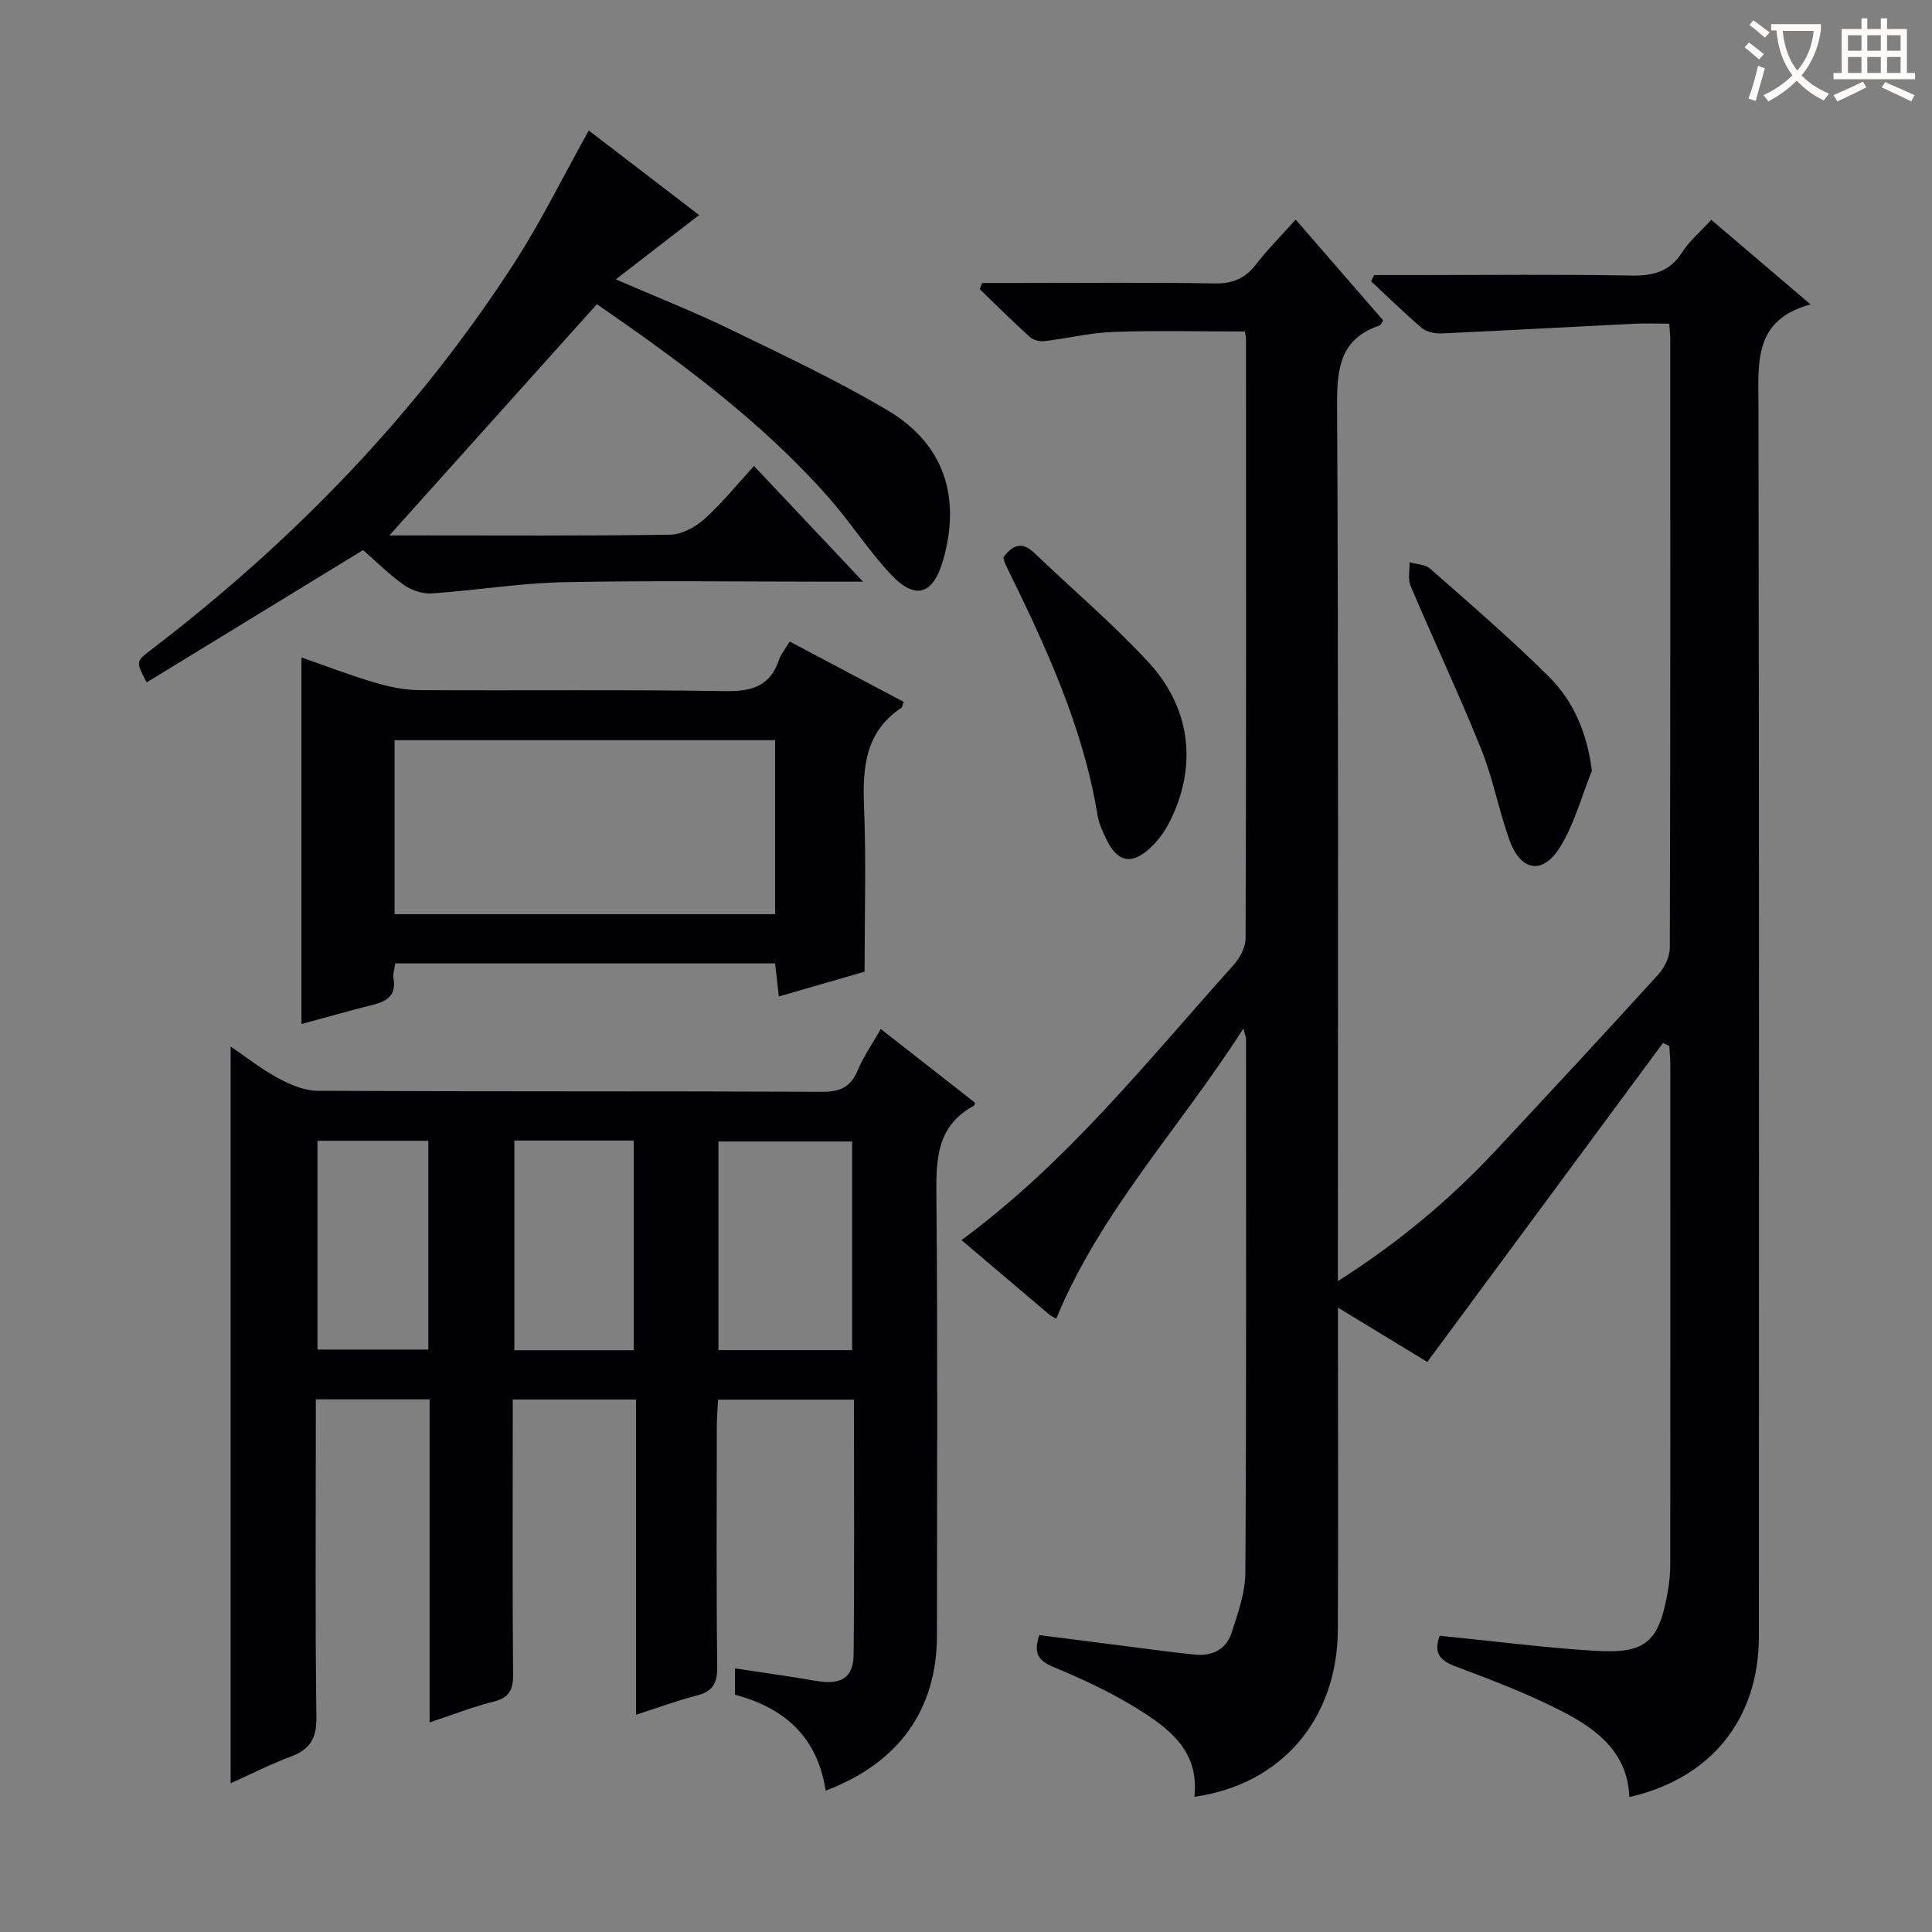
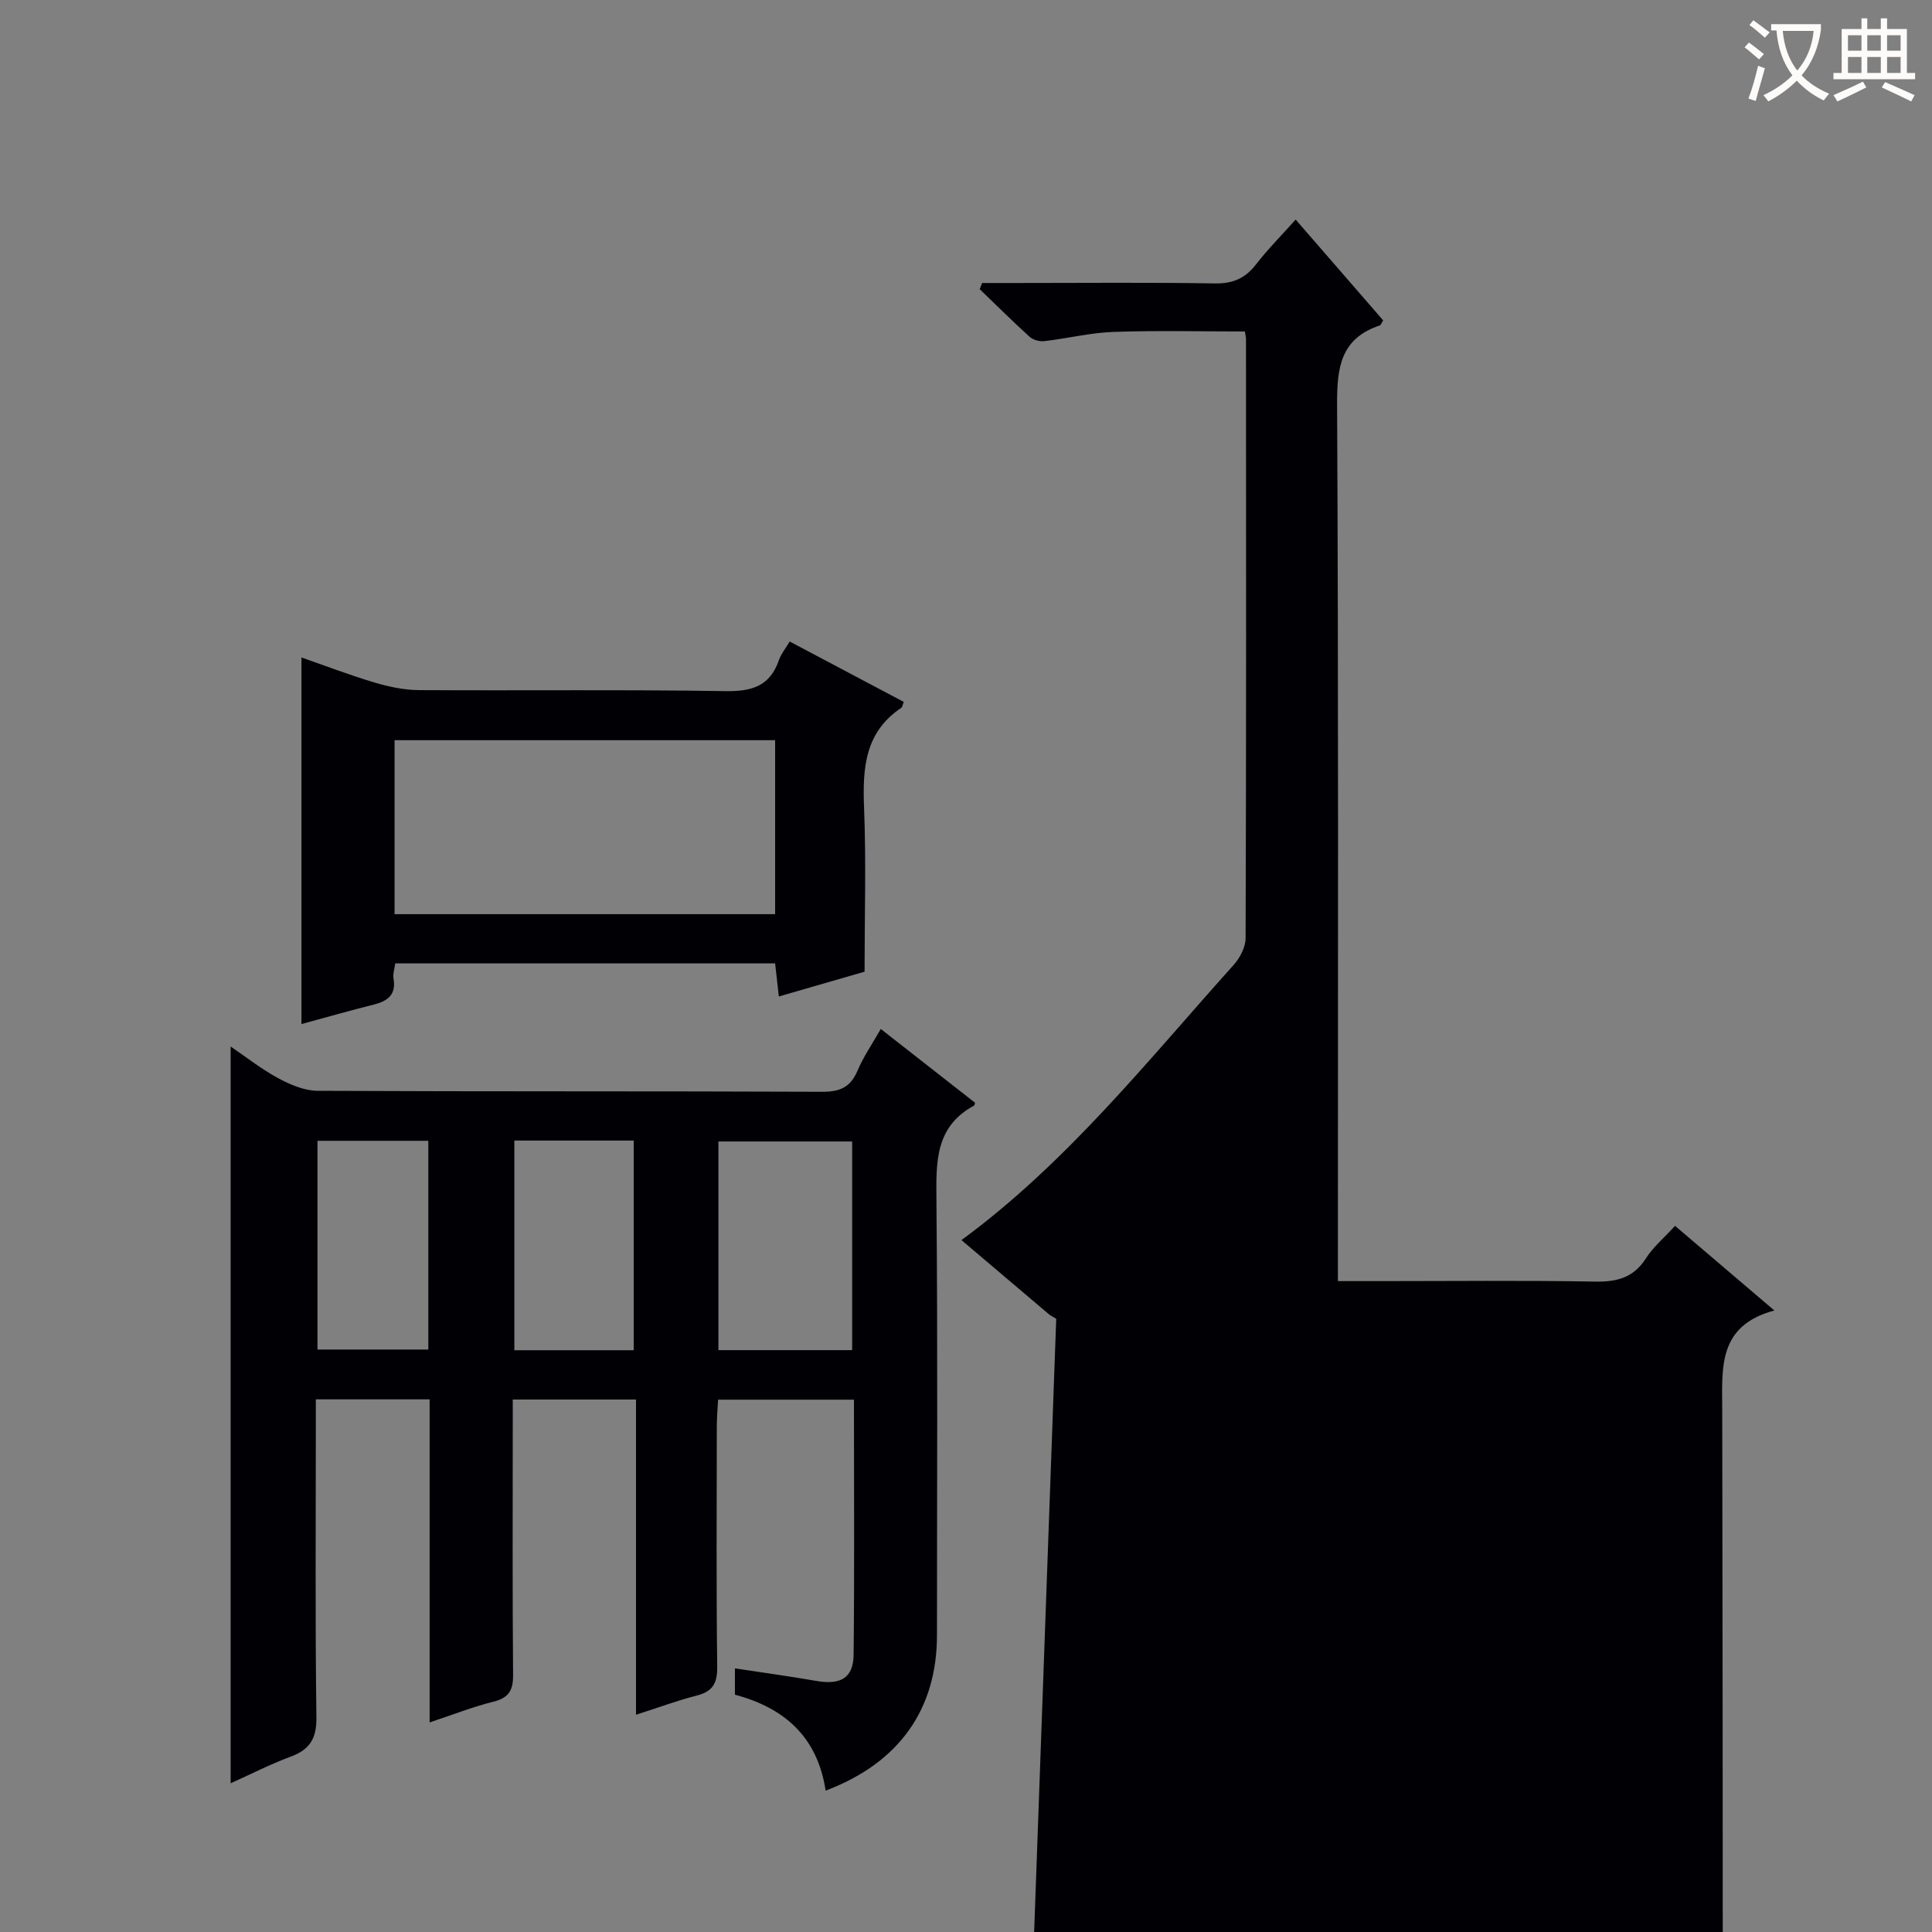
<svg xmlns="http://www.w3.org/2000/svg" enable-background="new 0 0 400 400" viewBox="0 0 400 400">
  <rect x="0" y="0" width="400" height="400" fill="#808080" stroke="none" />
  <g fill="#010105">
-     <path d="m218.68 273.03c-.71-.43-1.17-.63-1.54-.95-5.97-5.05-11.93-10.11-18.08-15.33 21.87-16.07 38.49-37.09 56.31-56.92 1.32-1.46 2.51-3.7 2.52-5.58.14-41.33.1-82.66.08-123.99 0-.49-.13-.97-.23-1.63-9.09 0-18.17-.23-27.24.09-4.78.17-9.52 1.36-14.3 1.91-.98.11-2.31-.25-3.02-.89-3.53-3.2-6.91-6.57-10.34-9.87.17-.43.34-.85.5-1.28h7.2c13.67 0 27.33-.14 41 .09 3.73.06 6.28-1.06 8.52-3.96 2.42-3.13 5.24-5.95 8.19-9.26 6.25 7.19 12.21 14.06 18.12 20.87-.34.52-.47.97-.71 1.05-8.04 2.69-8.87 8.62-8.83 16.26.3 58.49.17 116.99.17 175.49v6.11c12.61-8.02 23.24-16.93 32.78-27.16 11.24-12.05 22.46-24.13 33.55-36.32 1.3-1.43 2.39-3.69 2.39-5.58.13-42 .1-83.99.09-125.99 0-.81-.1-1.63-.21-3.18-2.53 0-4.95-.1-7.37.02-13.27.66-26.54 1.4-39.81 2-1.35.06-3.06-.29-4.03-1.11-3.63-3.08-7.03-6.44-10.52-9.69.21-.43.42-.85.63-1.28h8.74c14.83 0 29.67-.17 44.49.1 4.56.08 7.98-.8 10.55-4.82 1.49-2.34 3.72-4.2 6.02-6.72 6.66 5.67 13.18 11.23 20.56 17.52-11.77 3.17-10.81 11.88-10.79 20.78.16 84.99.11 169.99.09 254.98 0 17.12-9.91 29.44-26.83 33.27-.3-9.06-6.54-13.91-13.54-17.55-7.19-3.74-14.83-6.64-22.43-9.5-3.3-1.24-4.59-2.78-3.28-6.35 10.69 1.07 21.35 2.45 32.06 3.12 10.7.67 13.37-1.81 15.2-12.53.31-1.8.47-3.64.47-5.46.03-34.5.02-68.99.01-103.49 0-1.25-.14-2.5-.22-3.74-.43-.21-.87-.41-1.3-.62-16.15 21.86-32.3 43.72-48.79 66.04-5.73-3.49-11.73-7.13-18.5-11.25v6.12c0 20.17.07 40.33-.02 60.5-.08 18.55-11.68 32.14-29.72 34.66 1.14-9.59-5.44-14.34-12.25-18.52-5.36-3.29-11.15-5.95-16.96-8.38-3.14-1.31-4.16-2.91-2.87-6.58 6.87.88 13.87 1.78 20.87 2.67 3.79.48 7.57 1 11.37 1.37 3.55.35 6.44-1.09 7.54-4.47 1.32-4.06 2.84-8.33 2.87-12.51.23-36.83.14-73.66.14-110.49 0-.31-.15-.62-.55-2.16-13.11 20.54-29.57 37.84-38.75 60.09z" />
+     <path d="m218.68 273.03c-.71-.43-1.17-.63-1.54-.95-5.97-5.05-11.93-10.11-18.08-15.33 21.87-16.07 38.49-37.09 56.31-56.92 1.32-1.46 2.51-3.7 2.52-5.58.14-41.33.1-82.66.08-123.99 0-.49-.13-.97-.23-1.63-9.09 0-18.17-.23-27.24.09-4.78.17-9.52 1.36-14.3 1.91-.98.11-2.31-.25-3.02-.89-3.53-3.2-6.91-6.57-10.34-9.87.17-.43.34-.85.5-1.28h7.2c13.67 0 27.33-.14 41 .09 3.73.06 6.28-1.06 8.52-3.96 2.42-3.13 5.24-5.95 8.19-9.26 6.25 7.19 12.21 14.06 18.12 20.87-.34.52-.47.97-.71 1.05-8.04 2.69-8.87 8.62-8.83 16.26.3 58.49.17 116.99.17 175.49v6.11h8.74c14.83 0 29.67-.17 44.49.1 4.56.08 7.98-.8 10.55-4.82 1.49-2.34 3.72-4.2 6.02-6.72 6.66 5.67 13.18 11.23 20.56 17.52-11.77 3.17-10.81 11.88-10.79 20.78.16 84.99.11 169.99.09 254.98 0 17.12-9.91 29.44-26.83 33.27-.3-9.06-6.54-13.91-13.54-17.55-7.19-3.74-14.83-6.64-22.43-9.5-3.3-1.24-4.59-2.78-3.28-6.35 10.69 1.07 21.35 2.45 32.06 3.12 10.7.67 13.37-1.81 15.2-12.53.31-1.8.47-3.64.47-5.46.03-34.5.02-68.99.01-103.49 0-1.25-.14-2.5-.22-3.74-.43-.21-.87-.41-1.3-.62-16.15 21.86-32.3 43.72-48.79 66.04-5.73-3.49-11.73-7.13-18.5-11.25v6.12c0 20.17.07 40.33-.02 60.5-.08 18.55-11.68 32.14-29.72 34.66 1.14-9.59-5.44-14.34-12.25-18.52-5.36-3.29-11.15-5.95-16.96-8.38-3.14-1.31-4.16-2.91-2.87-6.58 6.87.88 13.87 1.78 20.87 2.67 3.79.48 7.57 1 11.37 1.37 3.55.35 6.44-1.09 7.54-4.47 1.32-4.06 2.84-8.33 2.87-12.51.23-36.83.14-73.66.14-110.49 0-.31-.15-.62-.55-2.16-13.11 20.54-29.57 37.84-38.75 60.09z" />
    <path d="m170.94 370.73c-1.7-11.23-8.66-17.17-18.78-19.86 0-1.74 0-3.18 0-5.45 5.84.89 11.37 1.64 16.86 2.6 5 .87 7.66-.59 7.71-5.43.19-17.47.07-34.95.07-52.8-9.44 0-18.51 0-28.13 0-.09 1.81-.25 3.58-.26 5.34-.02 16.67-.12 33.33.08 50 .04 3.45-.99 5.09-4.28 5.93-3.99 1.02-7.87 2.47-12.53 3.96 0-21.91 0-43.42 0-65.26-8.73 0-16.8 0-25.52 0v5.51c0 17.17-.08 34.33.07 51.5.03 3.2-.9 4.76-4.09 5.55-4.27 1.07-8.41 2.7-13.19 4.29 0-22.72 0-44.66 0-66.89-7.84 0-15.27 0-23.56 0v5.86c0 20-.15 40 .12 60 .06 4.41-1.41 6.67-5.37 8.13-4.17 1.55-8.16 3.6-12.39 5.5 0-50.89 0-101.48 0-152.54 3.13 2.12 6.31 4.64 9.83 6.55 2.49 1.35 5.43 2.6 8.18 2.62 34.83.17 69.66.05 104.49.2 3.67.02 5.85-.96 7.29-4.37 1.22-2.89 3.05-5.52 4.82-8.63 6.6 5.16 13.07 10.24 19.51 15.27-.1.31-.1.54-.19.59-8.12 4.37-7.87 11.75-7.8 19.63.28 30 .11 60 .11 89.99.01 15.31-7.79 26.46-23.05 32.21zm5.49-91.2c0-14.62 0-28.96 0-43.2-9.46 0-18.52 0-27.69 0v43.2zm-69.94-43.39v43.41h24.71c0-14.6 0-28.94 0-43.41-8.35 0-16.31 0-24.71 0zm-40.76 43.27h22.95c0-14.64 0-28.86 0-43.22-7.76 0-15.19 0-22.95 0z" />
-     <path d="m121.9 27.02c7.53 5.76 15.16 11.61 22.84 17.5-5.58 4.31-10.98 8.48-17.24 13.32 8.75 3.79 16.27 6.75 23.52 10.27 11.06 5.37 22.24 10.61 32.79 16.87 11.66 6.92 15.22 17.95 11.43 31.06-2.06 7.12-5.76 8.29-10.86 2.82-4.63-4.96-8.34-10.78-12.84-15.88-14.1-15.97-31.16-28.41-47.96-40-14.5 16.15-28.72 31.99-42.96 47.87h5.18c17.66 0 35.32.12 52.97-.15 2.41-.04 5.2-1.58 7.08-3.25 3.57-3.19 6.59-6.97 10.26-10.97 7.24 7.68 14.34 15.21 22.58 23.95-3.16 0-4.88 0-6.6 0-18.49 0-36.99-.27-55.47.11-9.09.19-18.14 1.71-27.23 2.32-1.9.13-4.21-.65-5.79-1.77-3.1-2.2-5.82-4.93-8.43-7.2-15.09 9.23-29.92 18.29-44.8 27.39-2.28-4.33-2.27-4.31 1-6.81 29.47-22.54 54.96-48.85 75.13-80.06 5.57-8.64 10.11-17.92 15.4-27.39z" />
    <path d="m187.11 145.32c-.25.63-.28 1.07-.5 1.22-7.51 5.02-8.04 12.41-7.72 20.56.45 11.09.11 22.22.11 34.08-5.12 1.48-11.27 3.26-17.75 5.13-.28-2.47-.51-4.54-.77-6.85-26.3 0-52.35 0-78.65 0-.16 1.19-.52 2.2-.36 3.11.6 3.39-1.21 4.7-4.13 5.43-4.96 1.24-9.87 2.65-14.93 4.02 0-25.28 0-50.3 0-75.9 4.96 1.73 9.97 3.65 15.1 5.18 2.97.88 6.12 1.56 9.2 1.58 21.16.13 42.32-.13 63.48.21 5.48.09 9.24-1.03 11.09-6.46.42-1.22 1.31-2.28 2.22-3.81 7.94 4.21 15.79 8.36 23.61 12.5zm-105.42 43.95h78.79c0-12.19 0-24.05 0-36.02-26.4 0-52.45 0-78.79 0z" />
-     <path d="m207.72 115.41c2.04-2.74 3.98-3.27 6.39-.96 7.93 7.58 16.34 14.71 23.76 22.76 8.9 9.67 10.02 21.94 4.1 33.3-.98 1.88-2.34 3.67-3.89 5.1-3.79 3.52-6.72 2.89-8.98-1.76-.79-1.63-1.59-3.35-1.88-5.12-3.02-18.46-10.83-35.14-18.97-51.71-.23-.44-.32-.94-.53-1.61z" />
-     <path d="m329.58 159.6c-2.14 5.29-3.62 10.99-6.58 15.78-3.55 5.75-8.11 5.03-10.42-1.3-2.27-6.22-3.44-12.85-5.91-18.97-4.59-11.39-9.83-22.51-14.63-33.82-.59-1.4-.16-3.24-.21-4.87 1.43.41 3.23.4 4.24 1.29 8.34 7.36 16.82 14.62 24.68 22.47 5.03 5.03 7.85 11.53 8.83 19.42z" />
  </g>
  <path d="m362.1 8.8c1.1.8 2.1 1.6 3.1 2.4l-1 1.1c-1.3-1.1-2.3-2-3-2.5zm1.9 4.8c.5.2.9.4 1.4.5-.6 2.3-1.3 4.5-1.9 6.8l-1.5-.5c.8-2.1 1.4-4.3 2-6.8zm-1-9.4c1.3.9 2.4 1.8 3.4 2.5l-1 1.1c-1.4-1.2-2.4-2.1-3.2-2.6zm3.7 2.2v-1.4h10.3v1.2c-.5 3.6-1.8 6.8-4 9.4 1.5 1.6 3.4 2.8 5.7 3.8-.3.4-.7.8-1.1 1.4-2.3-1.1-4.1-2.5-5.6-4.1-1.6 1.6-3.6 3.1-5.9 4.3-.3-.5-.7-.9-1-1.3 2.4-1.1 4.4-2.5 6-4.1-1.9-2.5-3-5.6-3.3-9.3h-1.1zm8.8 0h-6.4c.3 3.3 1.3 6 3 8.2 2-2.3 3.1-5.1 3.4-8.2z" fill="#fcfbfa" />
  <path d="m385.3 3.8h1.3v2.2h2.8v-2.2h1.3v2.2h4.1v9.1h1.7v1.3h-16.9v-1.3h1.7v-9.1h4.1v-2.2zm.4 13.1.7 1.2c-1.8.9-3.8 1.9-6 2.9-.2-.4-.5-.8-.8-1.3 2.3-1 4.3-1.9 6.1-2.8zm-3.1-6.4h2.8v-3.2h-2.8zm0 4.6h2.8v-3.3h-2.8zm4-4.6h2.8v-3.2h-2.8zm0 4.6h2.8v-3.3h-2.8zm3.7 1.9c2.1.9 4.1 1.8 6.1 2.7l-.7 1.3c-2.2-1.1-4.2-2-6.1-2.9zm3.2-9.7h-2.8v3.2h2.8zm-2.8 7.8h2.8v-3.3h-2.8z" fill="#fcfbfa" />
</svg>